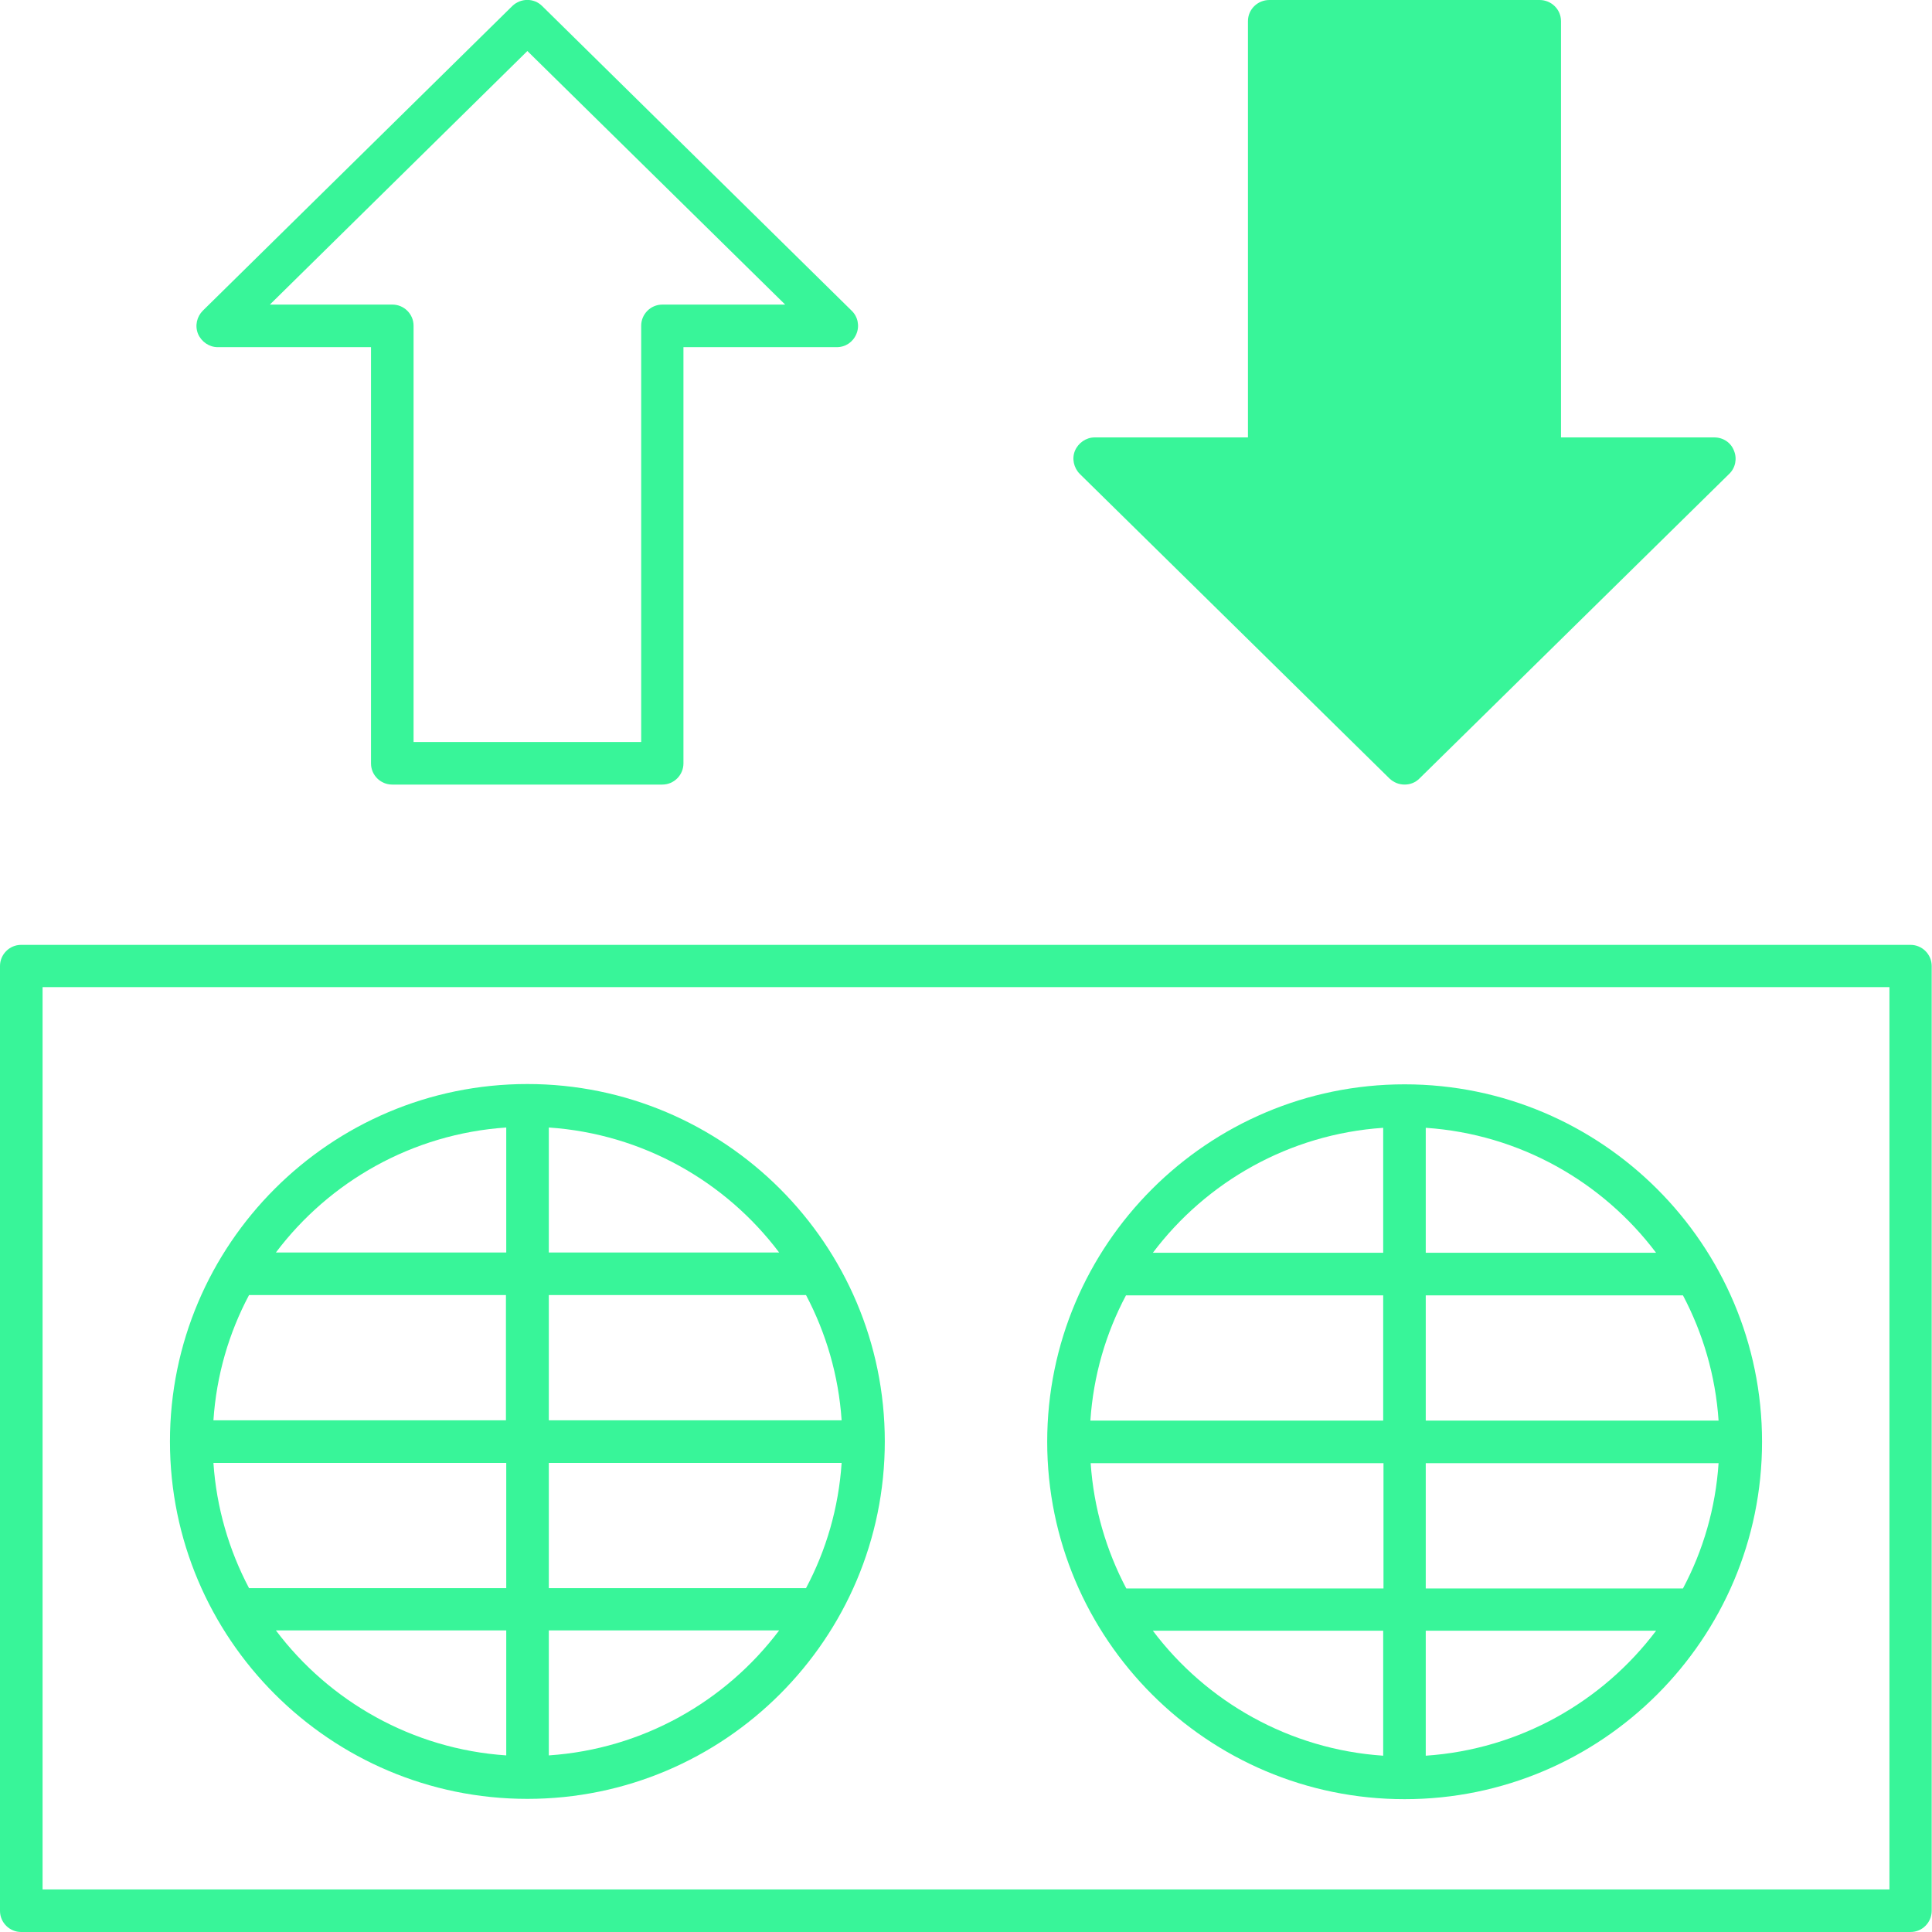
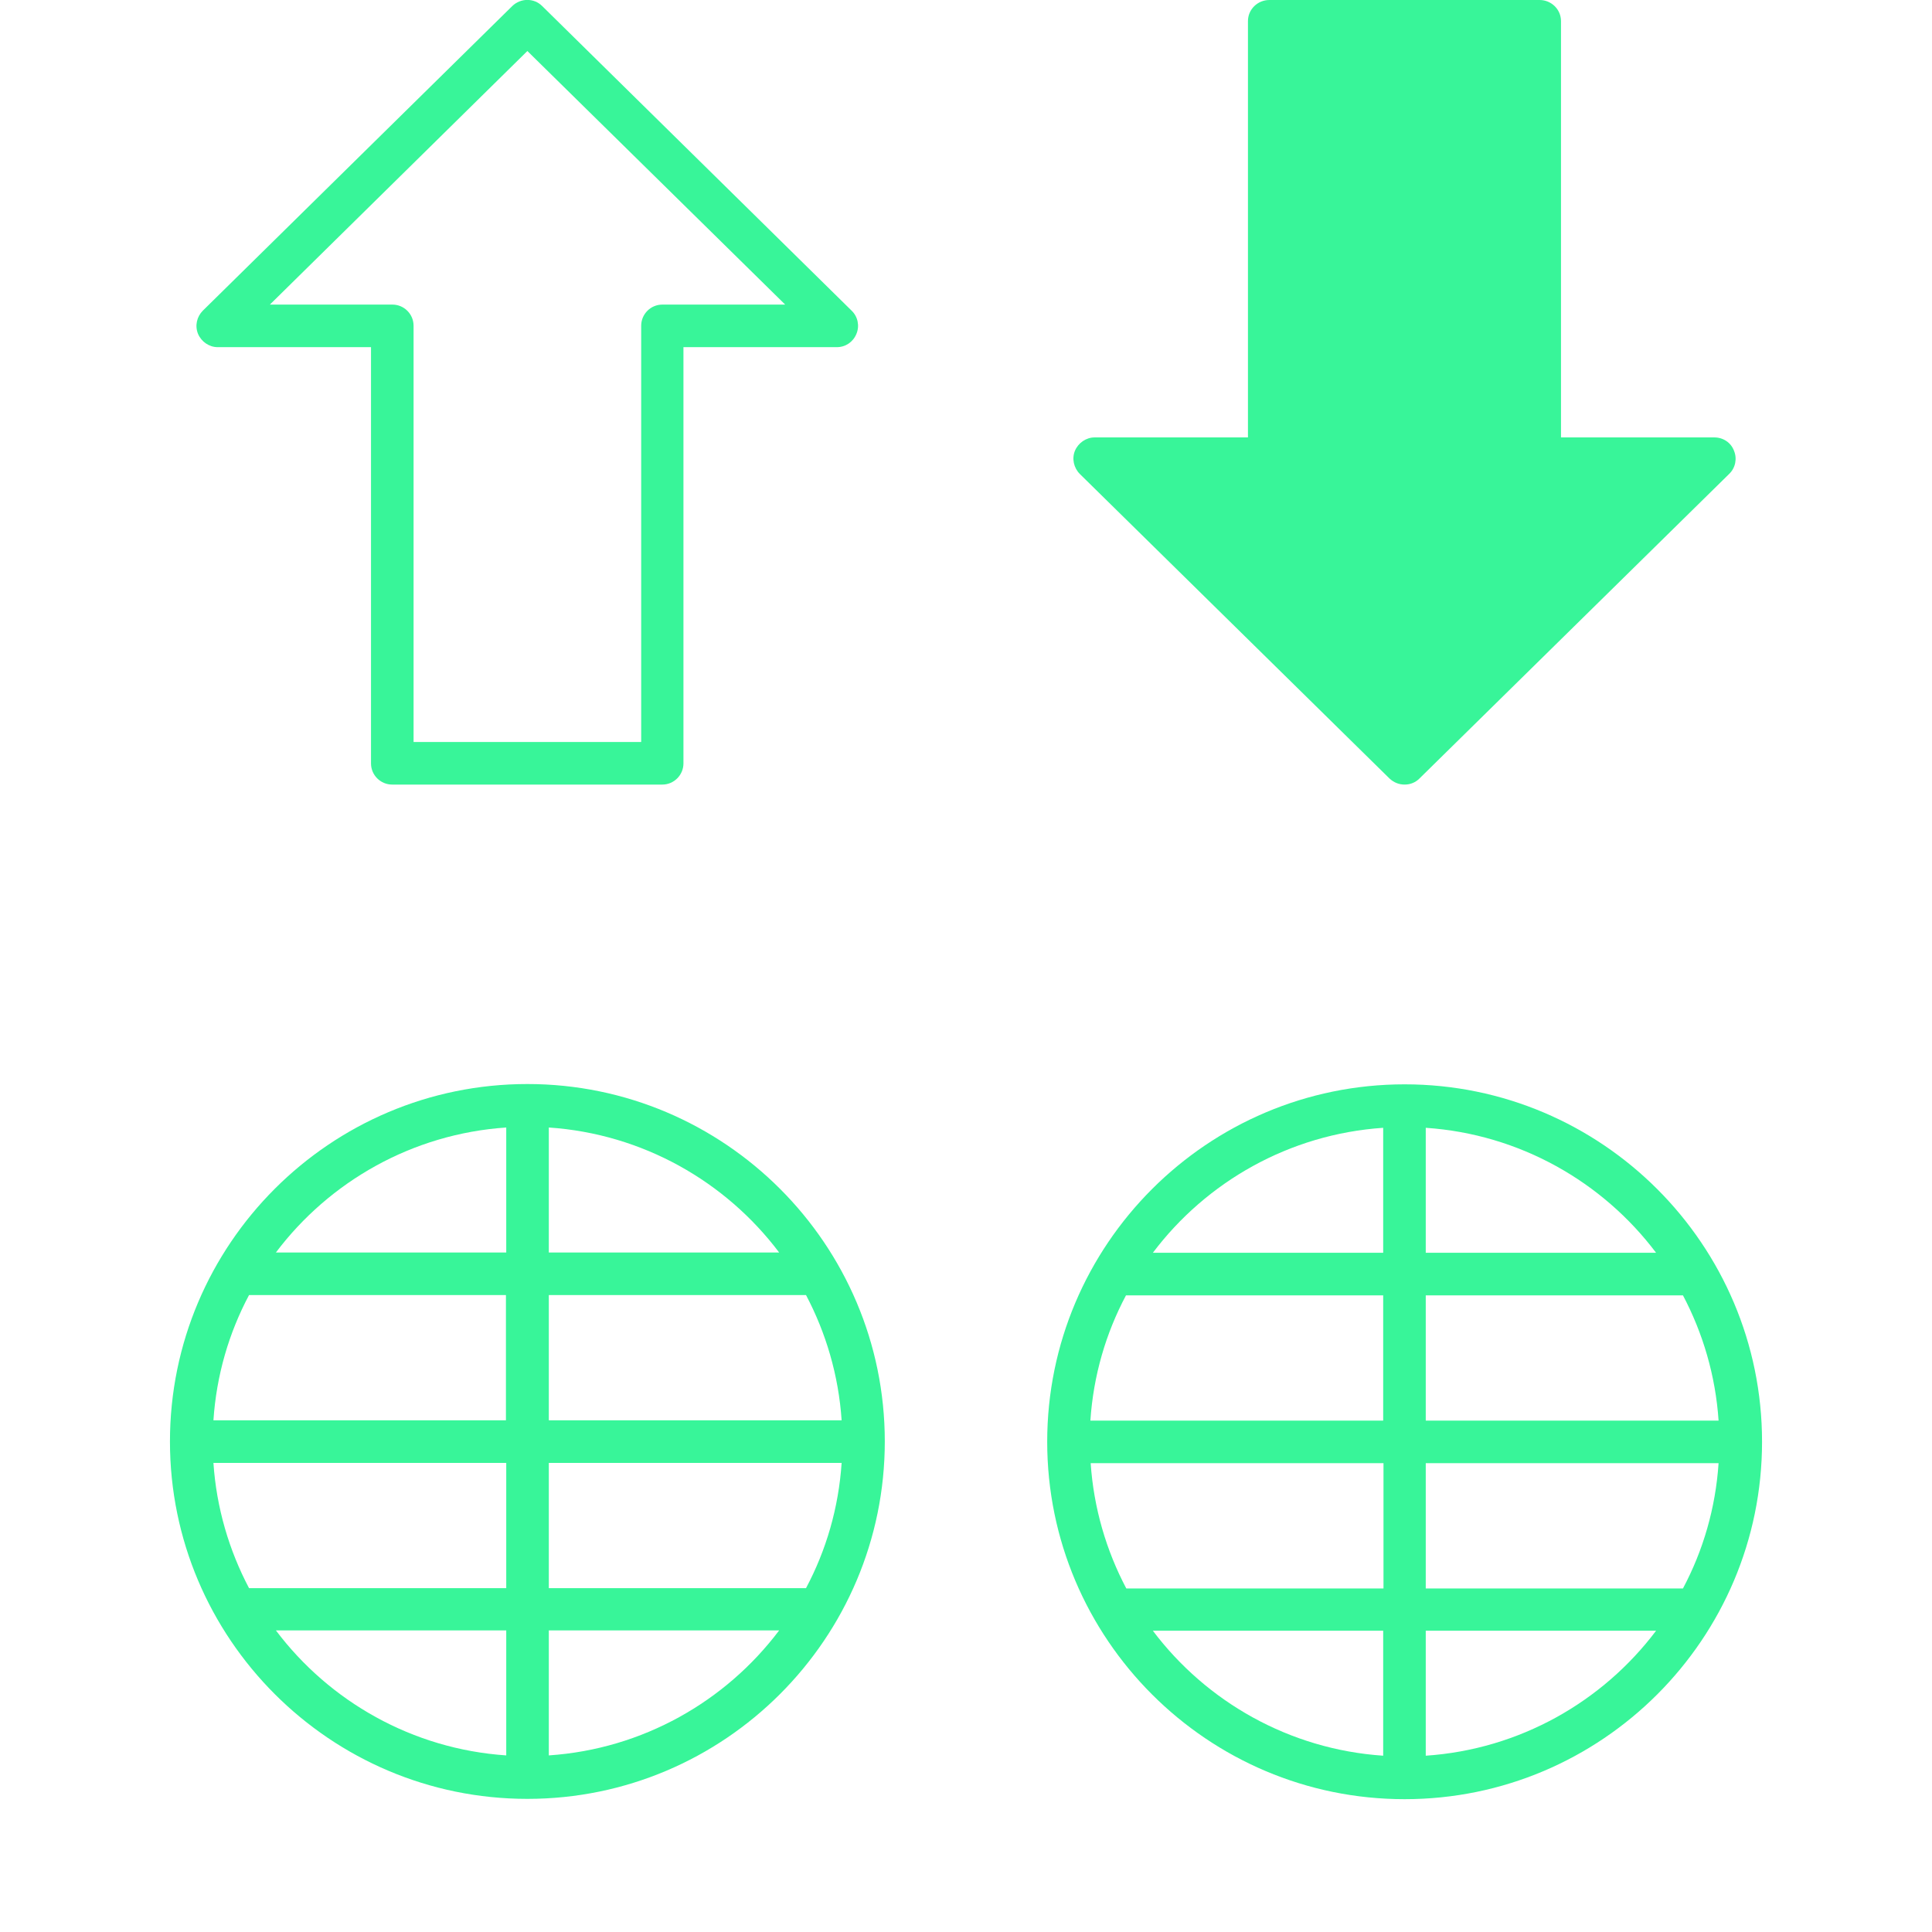
<svg xmlns="http://www.w3.org/2000/svg" id="Calque_2" data-name="Calque 2" viewBox="0 0 64 64">
  <defs>
    <style>
      .cls-1 {
        fill: #38f599;
        stroke-width: 0px;
      }
    </style>
  </defs>
  <g id="Calque_1-2" data-name="Calque 1">
    <g>
-       <path class="cls-1" d="M63.3,31.3H.7c-.39,0-.7.32-.7.7v31.3c0,.39.32.7.7.7h62.59c.39,0,.7-.32.7-.7v-31.3c0-.39-.32-.7-.7-.7ZM62.59,62.59H1.41v-29.89h61.18v29.89Z" />
      <path class="cls-1" d="M17.47,59.59c6.53,0,11.84-5.31,11.84-11.84s-5.31-11.84-11.84-11.84-11.84,5.31-11.84,11.84,5.31,11.84,11.84,11.84ZM18.18,37.35c3.11.21,5.86,1.79,7.63,4.14h-7.63v-4.14ZM18.18,42.9h8.52c.66,1.25,1.08,2.66,1.18,4.15h-9.7v-4.15ZM18.18,48.46h9.7c-.1,1.49-.51,2.89-1.18,4.15h-8.52v-4.15ZM18.18,54.01h7.63c-1.77,2.35-4.52,3.93-7.63,4.14v-4.14ZM16.77,58.15c-3.11-.21-5.86-1.79-7.63-4.14h7.63v4.14ZM16.77,37.35v4.14h-7.63c1.77-2.35,4.52-3.93,7.63-4.14ZM8.24,42.9h8.52v4.15H7.07c.1-1.49.51-2.89,1.18-4.15ZM7.07,48.46h9.7v4.15h-8.52c-.66-1.25-1.08-2.66-1.18-4.15Z" />
      <path class="cls-1" d="M46.53,59.6c6.53,0,11.84-5.31,11.84-11.84s-5.31-11.84-11.84-11.84-11.84,5.31-11.84,11.84,5.31,11.84,11.84,11.84ZM47.23,37.36c3.11.21,5.86,1.79,7.63,4.14h-7.63v-4.14ZM47.23,42.91h8.52c.66,1.25,1.08,2.66,1.18,4.15h-9.7v-4.15ZM47.23,48.47h9.7c-.1,1.49-.51,2.89-1.18,4.15h-8.52v-4.15ZM47.23,54.02h7.63c-1.77,2.35-4.52,3.93-7.63,4.14v-4.14ZM45.82,58.16c-3.11-.21-5.86-1.79-7.63-4.14h7.63v4.14ZM45.82,37.36v4.14h-7.63c1.77-2.35,4.52-3.93,7.63-4.14ZM37.3,42.91h8.52v4.15h-9.7c.1-1.49.51-2.89,1.18-4.15ZM36.13,48.47h9.7v4.15h-8.52c-.66-1.25-1.08-2.66-1.18-4.15Z" />
      <path class="cls-1" d="M7.21,11.5h5.08v13.79c0,.39.32.7.7.7h8.95c.39,0,.7-.32.7-.7v-13.79h5.08c.29,0,.54-.17.65-.44.11-.26.05-.57-.16-.77L17.96.2c-.27-.27-.71-.27-.99,0L6.72,10.29c-.2.2-.27.5-.16.77.11.26.37.44.65.44ZM17.47,1.69l8.54,8.4h-4.07c-.39,0-.7.32-.7.7v13.79h-7.54v-13.79c0-.39-.32-.7-.7-.7h-4.06L17.47,1.69Z" />
      <path class="cls-1" d="M46.03,25.79c.14.13.31.2.5.2s.36-.07.49-.2l10.26-10.09c.21-.2.27-.51.16-.77-.1-.27-.36-.44-.65-.44h-5.08V.7c0-.39-.32-.7-.71-.7h-8.95c-.39,0-.71.31-.71.7v13.79h-5.08c-.28,0-.54.18-.65.44-.11.26-.04.57.16.77l10.26,10.09Z" />
    </g>
  </g>
</svg>